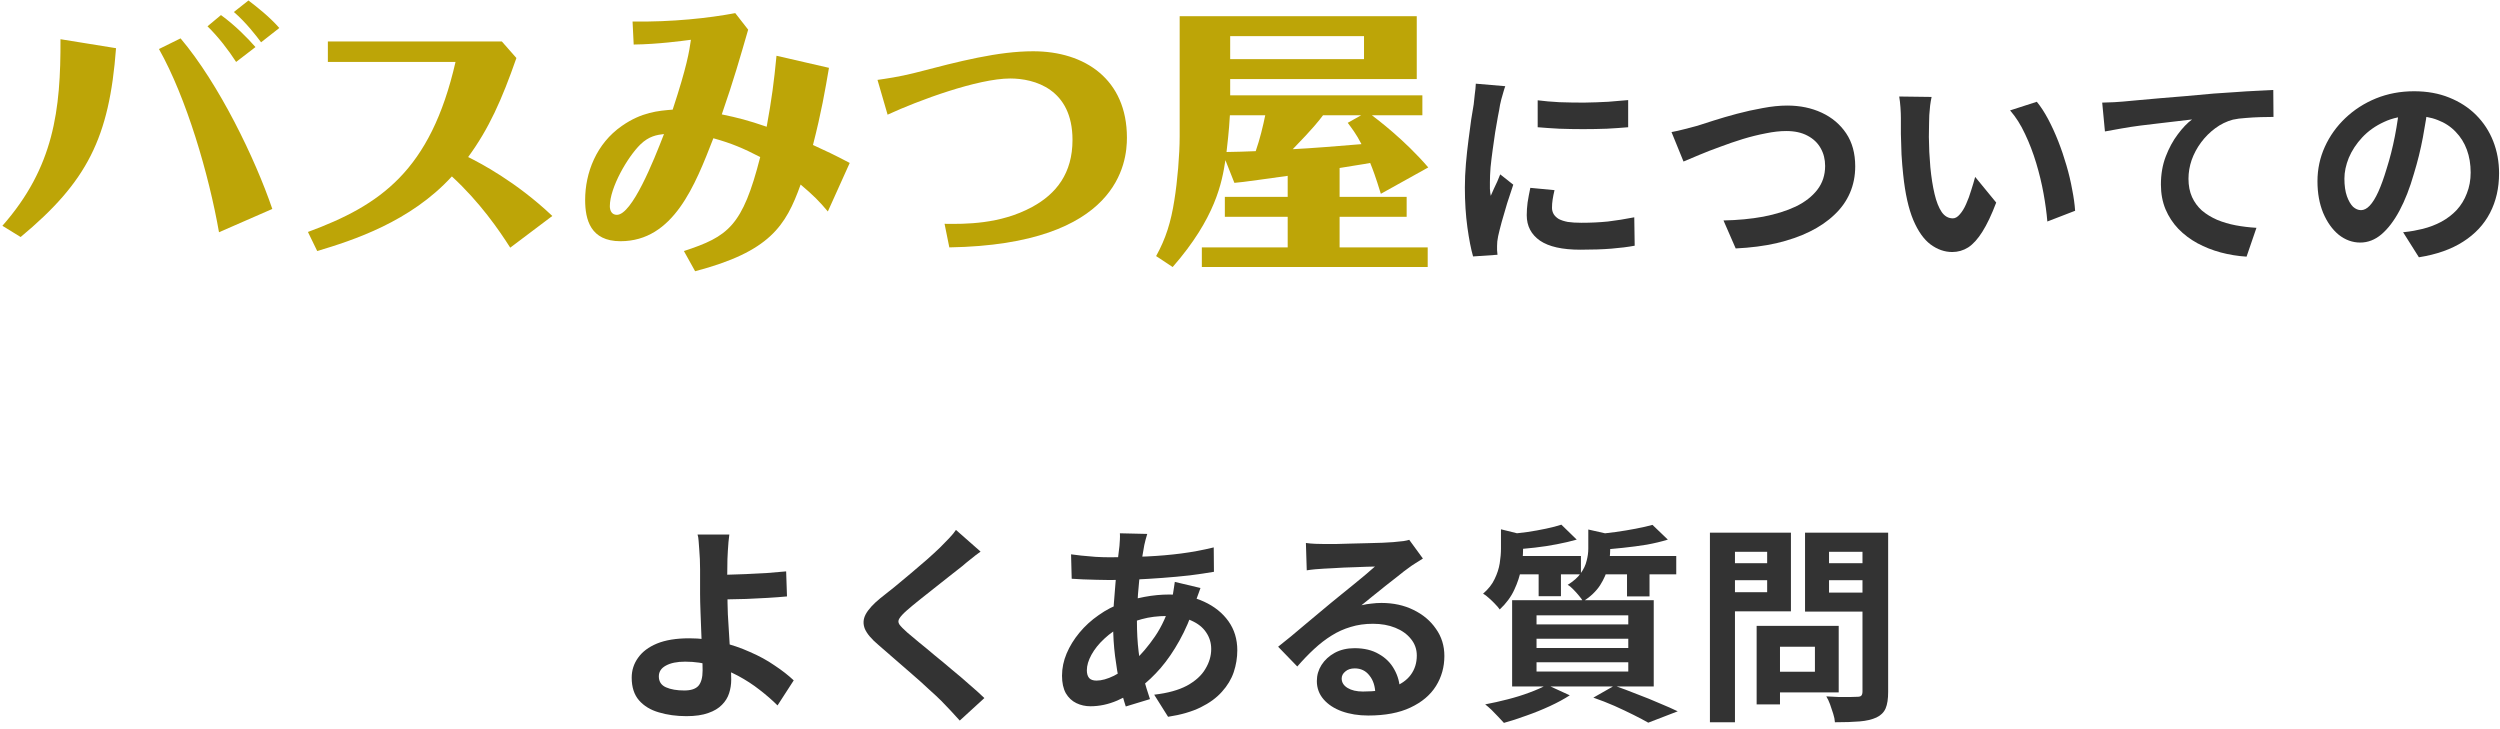
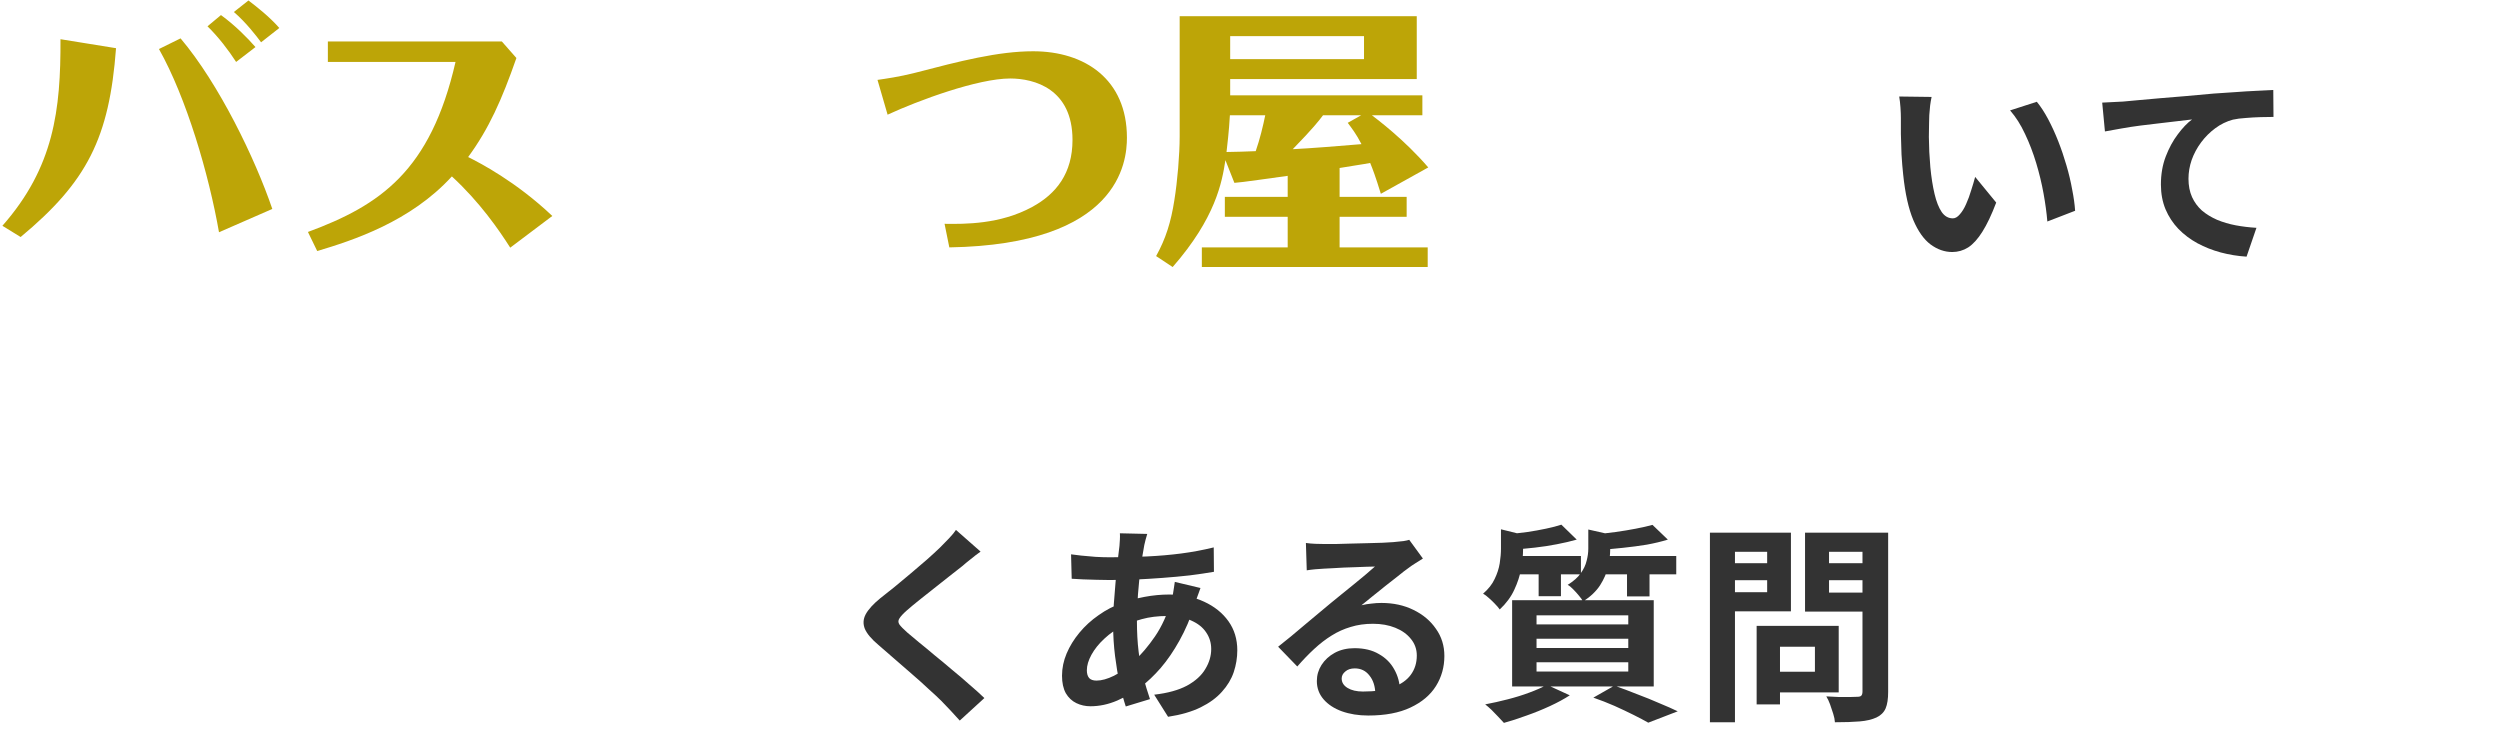
<svg xmlns="http://www.w3.org/2000/svg" width="329" height="96" viewBox="0 0 329 96" fill="none">
  <path d="M232.614 82.366H241.974V91.117H232.614V88.403H238.844V85.107H232.614V82.366ZM231.174 82.366H234.247V92.695H231.174V82.366ZM226.66 74.114H233.583V76.357H226.66V74.114ZM239.509 74.114H246.487V76.357H239.509V74.114ZM245.103 70.098H248.481V91.061C248.481 91.984 248.37 92.704 248.149 93.221C247.927 93.738 247.53 94.135 246.958 94.412C246.367 94.689 245.629 94.864 244.743 94.938C243.857 95.012 242.767 95.049 241.475 95.049C241.457 94.717 241.383 94.347 241.254 93.941C241.124 93.535 240.986 93.12 240.838 92.695C240.691 92.289 240.524 91.938 240.34 91.643C240.894 91.68 241.447 91.707 242.001 91.726C242.555 91.726 243.044 91.726 243.469 91.726C243.912 91.707 244.226 91.698 244.411 91.698C244.669 91.698 244.844 91.652 244.937 91.56C245.047 91.449 245.103 91.264 245.103 91.006V70.098ZM226.909 70.098H235.687V80.455H226.909V77.935H232.558V72.618H226.909V70.098ZM246.903 70.098V72.618H240.7V77.99H246.903V80.483H237.543V70.098H246.903ZM225.026 70.098H228.321V95.049H225.026V70.098Z" fill="#333333" />
  <path d="M205.475 69.046L207.497 71.012C206.722 71.234 205.854 71.437 204.894 71.621C203.952 71.806 202.992 71.954 202.014 72.064C201.035 72.175 200.094 72.258 199.189 72.314C199.134 72.037 199.032 71.704 198.885 71.317C198.755 70.91 198.608 70.578 198.442 70.32C199.291 70.227 200.14 70.126 200.989 70.015C201.857 69.886 202.678 69.738 203.454 69.572C204.248 69.406 204.922 69.231 205.475 69.046ZM217.466 69.074L219.488 71.012C218.657 71.27 217.734 71.492 216.718 71.677C215.703 71.843 214.66 71.981 213.589 72.092C212.537 72.203 211.522 72.295 210.543 72.369C210.488 72.074 210.386 71.732 210.238 71.344C210.091 70.938 209.952 70.597 209.823 70.32C210.728 70.246 211.651 70.144 212.592 70.015C213.534 69.886 214.429 69.738 215.278 69.572C216.146 69.406 216.875 69.24 217.466 69.074ZM197.528 69.655L201.1 70.541C201.082 70.763 200.86 70.91 200.435 70.984V72.341C200.435 73.061 200.352 73.892 200.186 74.834C200.02 75.757 199.715 76.689 199.272 77.63C198.848 78.554 198.211 79.412 197.362 80.206C197.214 79.984 197.011 79.744 196.752 79.486C196.494 79.209 196.226 78.951 195.949 78.71C195.672 78.452 195.414 78.258 195.174 78.129C195.875 77.52 196.383 76.874 196.697 76.191C197.029 75.507 197.251 74.824 197.362 74.141C197.472 73.44 197.528 72.784 197.528 72.175V69.655ZM209.02 69.683L212.565 70.486C212.546 70.744 212.325 70.901 211.9 70.957V72.369C211.9 73.015 211.808 73.754 211.623 74.584C211.438 75.397 211.088 76.209 210.571 77.021C210.054 77.815 209.306 78.526 208.328 79.154C208.217 78.932 208.042 78.683 207.802 78.406C207.562 78.111 207.312 77.834 207.054 77.575C206.795 77.298 206.546 77.095 206.306 76.966C207.082 76.486 207.654 75.978 208.023 75.443C208.411 74.907 208.669 74.363 208.798 73.809C208.946 73.255 209.02 72.72 209.02 72.203V69.683ZM198.829 73.172H208.051V75.581H198.829V73.172ZM210.238 73.172H220.595V75.581H210.238V73.172ZM202.485 73.975H205.42V78.461H202.485V73.975ZM214.115 73.975H217.078V78.489H214.115V73.975ZM202.208 84.055V85.274H214.282V84.055H202.208ZM202.208 87.157V88.375H214.282V87.157H202.208ZM202.208 80.981V82.172H214.282V80.981H202.208ZM198.995 78.987H217.632V90.341H198.995V78.987ZM209.685 91.809L212.454 90.231C213.451 90.581 214.457 90.96 215.472 91.366C216.506 91.754 217.485 92.15 218.408 92.557C219.349 92.944 220.143 93.295 220.789 93.609L216.912 95.104C216.395 94.809 215.749 94.467 214.974 94.08C214.198 93.692 213.358 93.295 212.454 92.889C211.568 92.501 210.645 92.141 209.685 91.809ZM203.565 90.12L206.583 91.504C205.845 91.984 204.977 92.455 203.98 92.917C202.983 93.378 201.958 93.794 200.906 94.163C199.854 94.55 198.857 94.874 197.915 95.132C197.712 94.91 197.463 94.643 197.168 94.329C196.891 94.034 196.595 93.729 196.282 93.415C195.968 93.12 195.691 92.88 195.451 92.695C196.429 92.51 197.417 92.289 198.414 92.031C199.429 91.772 200.38 91.477 201.266 91.144C202.171 90.812 202.937 90.471 203.565 90.12Z" fill="#333333" />
  <path d="M171.857 71.455C172.245 71.511 172.66 71.547 173.103 71.566C173.546 71.584 173.971 71.594 174.377 71.594C174.672 71.594 175.116 71.594 175.706 71.594C176.297 71.575 176.962 71.557 177.7 71.538C178.457 71.52 179.205 71.501 179.943 71.483C180.682 71.464 181.346 71.446 181.937 71.427C182.546 71.391 183.017 71.363 183.349 71.344C183.922 71.289 184.374 71.243 184.706 71.206C185.039 71.151 185.288 71.095 185.454 71.04L187.254 73.504C186.94 73.707 186.617 73.911 186.285 74.114C185.952 74.317 185.629 74.538 185.316 74.778C184.946 75.037 184.503 75.378 183.986 75.803C183.469 76.209 182.916 76.643 182.325 77.104C181.752 77.566 181.189 78.018 180.636 78.461C180.1 78.904 179.611 79.301 179.168 79.652C179.629 79.541 180.072 79.468 180.497 79.431C180.922 79.375 181.356 79.347 181.799 79.347C183.368 79.347 184.771 79.652 186.008 80.261C187.263 80.871 188.251 81.701 188.971 82.754C189.709 83.787 190.079 84.978 190.079 86.326C190.079 87.784 189.709 89.104 188.971 90.286C188.232 91.468 187.116 92.409 185.62 93.111C184.143 93.812 182.288 94.163 180.054 94.163C178.78 94.163 177.626 93.978 176.592 93.609C175.577 93.24 174.774 92.714 174.183 92.031C173.592 91.347 173.297 90.544 173.297 89.621C173.297 88.864 173.5 88.163 173.906 87.517C174.331 86.852 174.912 86.317 175.651 85.911C176.408 85.504 177.276 85.301 178.254 85.301C179.528 85.301 180.599 85.56 181.466 86.077C182.352 86.575 183.026 87.249 183.488 88.098C183.968 88.948 184.217 89.88 184.236 90.895L180.996 91.338C180.977 90.323 180.719 89.511 180.22 88.901C179.74 88.274 179.094 87.96 178.282 87.96C177.765 87.96 177.349 88.098 177.036 88.375C176.722 88.634 176.565 88.938 176.565 89.289C176.565 89.806 176.823 90.221 177.34 90.535C177.857 90.849 178.531 91.006 179.362 91.006C180.931 91.006 182.242 90.821 183.294 90.452C184.346 90.064 185.131 89.52 185.648 88.818C186.183 88.098 186.451 87.249 186.451 86.271C186.451 85.44 186.192 84.711 185.676 84.083C185.177 83.455 184.494 82.966 183.626 82.615C182.759 82.264 181.78 82.089 180.691 82.089C179.62 82.089 178.642 82.228 177.756 82.504C176.869 82.763 176.029 83.141 175.236 83.64C174.46 84.12 173.694 84.711 172.937 85.412C172.199 86.095 171.46 86.861 170.722 87.711L168.202 85.108C168.7 84.701 169.263 84.249 169.891 83.751C170.519 83.234 171.156 82.698 171.802 82.144C172.466 81.591 173.085 81.074 173.657 80.594C174.248 80.095 174.746 79.68 175.152 79.347C175.54 79.034 175.992 78.664 176.509 78.24C177.026 77.815 177.562 77.381 178.116 76.938C178.669 76.477 179.196 76.043 179.694 75.637C180.192 75.212 180.608 74.852 180.94 74.557C180.663 74.557 180.303 74.566 179.86 74.584C179.417 74.603 178.928 74.621 178.392 74.64C177.876 74.658 177.349 74.677 176.814 74.695C176.297 74.714 175.808 74.741 175.346 74.778C174.903 74.797 174.534 74.815 174.239 74.834C173.869 74.852 173.482 74.88 173.076 74.917C172.669 74.954 172.3 75 171.968 75.055L171.857 71.455Z" fill="#333333" />
  <path d="M150.977 70.264C150.903 70.523 150.829 70.781 150.755 71.04C150.7 71.28 150.644 71.51 150.589 71.732C150.423 72.6 150.266 73.597 150.118 74.723C149.97 75.83 149.85 76.993 149.758 78.212C149.666 79.412 149.62 80.594 149.62 81.757C149.62 83.197 149.694 84.526 149.841 85.744C149.989 86.944 150.192 88.061 150.45 89.095C150.727 90.11 151.023 91.08 151.337 92.003L148.152 92.972C147.875 92.141 147.607 91.153 147.349 90.009C147.109 88.864 146.906 87.636 146.74 86.326C146.574 84.996 146.49 83.658 146.49 82.31C146.49 81.387 146.518 80.464 146.574 79.541C146.647 78.6 146.721 77.677 146.795 76.772C146.869 75.849 146.952 74.972 147.044 74.141C147.155 73.292 147.247 72.526 147.321 71.843C147.34 71.584 147.358 71.307 147.377 71.012C147.395 70.698 147.395 70.421 147.377 70.181L150.977 70.264ZM146.047 73.338C147.801 73.338 149.444 73.301 150.977 73.227C152.527 73.153 154.014 73.024 155.435 72.84C156.875 72.655 158.306 72.387 159.727 72.037L159.755 75.249C158.795 75.415 157.734 75.572 156.57 75.72C155.426 75.849 154.226 75.96 152.97 76.052C151.734 76.144 150.515 76.218 149.315 76.273C148.115 76.31 146.989 76.329 145.937 76.329C145.457 76.329 144.912 76.32 144.303 76.301C143.712 76.283 143.121 76.264 142.53 76.246C141.958 76.209 141.46 76.181 141.035 76.163L140.952 72.95C141.266 72.987 141.718 73.043 142.309 73.117C142.9 73.172 143.527 73.227 144.192 73.283C144.875 73.32 145.494 73.338 146.047 73.338ZM157.983 77.381C157.927 77.547 157.844 77.778 157.734 78.073C157.623 78.369 157.512 78.674 157.401 78.987C157.309 79.301 157.235 79.55 157.18 79.735C156.644 81.397 155.989 82.92 155.214 84.304C154.457 85.67 153.635 86.87 152.749 87.904C151.863 88.92 150.986 89.75 150.118 90.397C149.214 91.08 148.18 91.68 147.017 92.197C145.854 92.695 144.681 92.944 143.5 92.944C142.835 92.944 142.217 92.806 141.644 92.529C141.072 92.252 140.61 91.818 140.26 91.227C139.927 90.618 139.761 89.852 139.761 88.929C139.761 87.932 139.964 86.954 140.37 85.993C140.777 85.034 141.34 84.12 142.06 83.252C142.78 82.384 143.62 81.618 144.58 80.954C145.54 80.27 146.574 79.735 147.681 79.347C148.586 79.015 149.574 78.747 150.644 78.544C151.734 78.341 152.804 78.24 153.857 78.24C155.574 78.24 157.106 78.553 158.454 79.181C159.82 79.809 160.89 80.667 161.666 81.757C162.441 82.846 162.829 84.12 162.829 85.578C162.829 86.556 162.672 87.516 162.358 88.458C162.044 89.381 161.527 90.24 160.807 91.034C160.106 91.827 159.174 92.51 158.01 93.083C156.847 93.655 155.417 94.07 153.718 94.329L151.89 91.421C153.663 91.218 155.103 90.821 156.21 90.23C157.318 89.621 158.121 88.892 158.62 88.043C159.137 87.194 159.395 86.317 159.395 85.412C159.395 84.6 159.174 83.87 158.73 83.224C158.306 82.578 157.66 82.061 156.792 81.674C155.943 81.267 154.89 81.064 153.635 81.064C152.38 81.064 151.254 81.203 150.257 81.48C149.278 81.757 148.457 82.052 147.792 82.366C146.869 82.809 146.047 83.372 145.327 84.055C144.607 84.72 144.044 85.421 143.638 86.16C143.232 86.898 143.029 87.581 143.029 88.209C143.029 88.652 143.13 88.993 143.334 89.234C143.537 89.455 143.86 89.566 144.303 89.566C144.967 89.566 145.734 89.353 146.601 88.929C147.469 88.486 148.327 87.867 149.177 87.073C150.174 86.15 151.115 85.043 152.001 83.75C152.887 82.458 153.617 80.852 154.189 78.932C154.244 78.747 154.3 78.507 154.355 78.212C154.41 77.916 154.457 77.621 154.494 77.326C154.549 77.012 154.586 76.763 154.604 76.578L157.983 77.381Z" fill="#333333" />
  <path d="M129.044 72.591C128.601 72.904 128.168 73.237 127.743 73.588C127.318 73.92 126.949 74.224 126.635 74.501C126.174 74.852 125.62 75.286 124.974 75.803C124.346 76.301 123.681 76.828 122.98 77.381C122.297 77.917 121.632 78.443 120.986 78.96C120.34 79.477 119.786 79.938 119.324 80.344C118.844 80.769 118.521 81.12 118.355 81.397C118.189 81.655 118.189 81.914 118.355 82.172C118.54 82.431 118.881 82.781 119.38 83.224C119.786 83.575 120.303 84.009 120.931 84.526C121.577 85.043 122.269 85.615 123.008 86.243C123.764 86.852 124.531 87.489 125.306 88.154C126.1 88.8 126.857 89.446 127.577 90.092C128.315 90.72 128.971 91.311 129.543 91.864L126.303 94.828C125.528 93.96 124.724 93.101 123.894 92.252C123.469 91.828 122.915 91.311 122.232 90.701C121.568 90.074 120.838 89.418 120.044 88.735C119.269 88.052 118.494 87.378 117.718 86.714C116.943 86.031 116.241 85.421 115.614 84.886C114.691 84.111 114.091 83.4 113.814 82.754C113.555 82.108 113.592 81.471 113.924 80.843C114.275 80.197 114.912 79.495 115.835 78.738C116.389 78.314 117.017 77.815 117.718 77.243C118.42 76.652 119.14 76.052 119.878 75.443C120.617 74.815 121.318 74.215 121.983 73.643C122.648 73.052 123.211 72.535 123.672 72.092C124.078 71.686 124.484 71.271 124.891 70.846C125.297 70.421 125.601 70.052 125.804 69.738L129.044 72.591Z" fill="#333333" />
-   <path d="M95.98 70.347C95.943 70.606 95.906 70.929 95.869 71.317C95.832 71.686 95.805 72.074 95.786 72.48C95.768 72.867 95.749 73.237 95.731 73.587C95.712 74.252 95.703 74.972 95.703 75.747C95.722 76.523 95.731 77.307 95.731 78.101C95.731 78.877 95.749 79.79 95.786 80.843C95.842 81.877 95.906 82.947 95.98 84.055C96.054 85.163 96.109 86.197 96.146 87.157C96.202 88.098 96.229 88.864 96.229 89.455C96.229 90.064 96.137 90.655 95.952 91.227C95.768 91.8 95.454 92.307 95.011 92.751C94.568 93.212 93.968 93.572 93.211 93.831C92.454 94.107 91.494 94.246 90.331 94.246C89.02 94.246 87.811 94.08 86.703 93.747C85.614 93.434 84.746 92.907 84.1 92.169C83.454 91.43 83.131 90.434 83.131 89.178C83.131 88.218 83.408 87.35 83.962 86.575C84.516 85.781 85.346 85.154 86.454 84.692C87.58 84.231 88.992 84 90.691 84C92.131 84 93.525 84.166 94.872 84.498C96.239 84.831 97.512 85.264 98.694 85.8C99.894 86.317 100.974 86.907 101.934 87.572C102.912 88.218 103.752 88.874 104.454 89.538L102.322 92.834C101.639 92.15 100.854 91.467 99.968 90.784C99.1 90.101 98.149 89.483 97.115 88.929C96.082 88.375 94.974 87.932 93.792 87.6C92.629 87.249 91.42 87.074 90.165 87.074C89.094 87.074 88.245 87.249 87.617 87.6C87.008 87.932 86.703 88.403 86.703 89.012C86.703 89.695 87.017 90.175 87.645 90.452C88.272 90.729 89.076 90.867 90.054 90.867C90.922 90.867 91.54 90.664 91.909 90.258C92.278 89.834 92.463 89.16 92.463 88.237C92.463 87.757 92.445 87.092 92.408 86.243C92.371 85.375 92.334 84.443 92.297 83.446C92.26 82.43 92.223 81.452 92.186 80.51C92.149 79.569 92.131 78.766 92.131 78.101C92.131 77.547 92.131 77.003 92.131 76.467C92.131 75.932 92.131 75.415 92.131 74.917C92.131 74.418 92.122 73.975 92.103 73.587C92.085 73.126 92.057 72.692 92.02 72.286C92.002 71.88 91.974 71.51 91.937 71.178C91.918 70.846 91.872 70.569 91.799 70.347H95.98ZM93.848 75.637C94.254 75.637 94.835 75.637 95.592 75.637C96.349 75.618 97.18 75.591 98.085 75.554C99.008 75.517 99.931 75.471 100.854 75.415C101.795 75.341 102.663 75.267 103.457 75.194L103.568 78.489C102.792 78.563 101.934 78.627 100.992 78.683C100.051 78.738 99.118 78.784 98.195 78.821C97.272 78.84 96.423 78.858 95.648 78.877C94.891 78.895 94.3 78.904 93.876 78.904L93.848 75.637Z" fill="#333333" />
-   <path d="M319.573 13.588C319.388 14.991 319.148 16.486 318.853 18.074C318.557 19.661 318.161 21.267 317.662 22.892C317.127 24.757 316.499 26.363 315.779 27.711C315.059 29.058 314.265 30.101 313.397 30.84C312.548 31.56 311.616 31.92 310.601 31.92C309.585 31.92 308.644 31.578 307.776 30.895C306.927 30.194 306.244 29.234 305.727 28.015C305.228 26.797 304.979 25.412 304.979 23.861C304.979 22.255 305.302 20.741 305.948 19.32C306.594 17.898 307.49 16.643 308.634 15.554C309.797 14.446 311.145 13.578 312.677 12.951C314.228 12.323 315.899 12.009 317.69 12.009C319.407 12.009 320.948 12.286 322.314 12.84C323.699 13.394 324.881 14.16 325.859 15.138C326.837 16.117 327.585 17.261 328.102 18.572C328.619 19.883 328.877 21.295 328.877 22.809C328.877 24.747 328.481 26.483 327.687 28.015C326.893 29.547 325.711 30.812 324.142 31.809C322.591 32.806 320.653 33.489 318.327 33.858L316.25 30.563C316.785 30.508 317.256 30.443 317.662 30.369C318.068 30.295 318.456 30.212 318.825 30.12C319.711 29.898 320.533 29.584 321.29 29.178C322.065 28.754 322.739 28.237 323.311 27.628C323.884 27 324.327 26.271 324.641 25.44C324.973 24.609 325.139 23.695 325.139 22.698C325.139 21.609 324.973 20.612 324.641 19.707C324.308 18.803 323.819 18.018 323.173 17.354C322.527 16.671 321.742 16.154 320.819 15.803C319.896 15.434 318.834 15.249 317.634 15.249C316.157 15.249 314.856 15.517 313.73 16.052C312.604 16.569 311.653 17.243 310.877 18.074C310.102 18.904 309.511 19.8 309.105 20.76C308.717 21.72 308.524 22.634 308.524 23.501C308.524 24.424 308.634 25.2 308.856 25.828C309.077 26.437 309.345 26.898 309.659 27.212C309.991 27.508 310.342 27.655 310.711 27.655C311.099 27.655 311.477 27.461 311.847 27.074C312.234 26.668 312.613 26.058 312.982 25.246C313.351 24.434 313.721 23.409 314.09 22.172C314.514 20.843 314.874 19.421 315.17 17.907C315.465 16.394 315.677 14.917 315.807 13.477L319.573 13.588Z" fill="#333333" />
-   <path d="M276.65 13.504C277.204 13.486 277.73 13.467 278.228 13.449C278.727 13.412 279.115 13.384 279.391 13.366C279.964 13.31 280.665 13.246 281.496 13.172C282.327 13.098 283.259 13.015 284.293 12.923C285.345 12.831 286.462 12.738 287.644 12.646C288.825 12.535 290.053 12.424 291.327 12.313C292.287 12.24 293.247 12.175 294.207 12.12C295.167 12.046 296.071 11.991 296.921 11.954C297.788 11.898 298.536 11.861 299.164 11.843L299.191 15.387C298.693 15.387 298.121 15.397 297.475 15.415C296.828 15.434 296.182 15.47 295.536 15.526C294.908 15.563 294.345 15.637 293.847 15.747C293.016 15.969 292.241 16.347 291.521 16.883C290.819 17.4 290.201 18.018 289.665 18.738C289.13 19.458 288.715 20.233 288.419 21.064C288.142 21.877 288.004 22.698 288.004 23.529C288.004 24.433 288.161 25.237 288.475 25.938C288.788 26.621 289.222 27.212 289.776 27.71C290.348 28.191 291.013 28.597 291.77 28.929C292.527 29.243 293.339 29.483 294.207 29.649C295.093 29.815 296.007 29.926 296.948 29.981L295.647 33.775C294.484 33.701 293.348 33.517 292.241 33.221C291.151 32.926 290.127 32.52 289.167 32.003C288.225 31.486 287.395 30.858 286.675 30.12C285.955 29.363 285.391 28.504 284.985 27.544C284.579 26.566 284.376 25.477 284.376 24.277C284.376 22.929 284.588 21.701 285.013 20.593C285.438 19.486 285.964 18.517 286.591 17.686C287.219 16.837 287.847 16.181 288.475 15.72C287.958 15.775 287.33 15.849 286.591 15.941C285.871 16.015 285.087 16.107 284.238 16.218C283.407 16.311 282.558 16.412 281.69 16.523C280.822 16.634 279.982 16.763 279.17 16.91C278.376 17.04 277.656 17.169 277.01 17.298L276.65 13.504Z" fill="#333333" />
+   <path d="M276.65 13.504C278.727 13.412 279.115 13.384 279.391 13.366C279.964 13.31 280.665 13.246 281.496 13.172C282.327 13.098 283.259 13.015 284.293 12.923C285.345 12.831 286.462 12.738 287.644 12.646C288.825 12.535 290.053 12.424 291.327 12.313C292.287 12.24 293.247 12.175 294.207 12.12C295.167 12.046 296.071 11.991 296.921 11.954C297.788 11.898 298.536 11.861 299.164 11.843L299.191 15.387C298.693 15.387 298.121 15.397 297.475 15.415C296.828 15.434 296.182 15.47 295.536 15.526C294.908 15.563 294.345 15.637 293.847 15.747C293.016 15.969 292.241 16.347 291.521 16.883C290.819 17.4 290.201 18.018 289.665 18.738C289.13 19.458 288.715 20.233 288.419 21.064C288.142 21.877 288.004 22.698 288.004 23.529C288.004 24.433 288.161 25.237 288.475 25.938C288.788 26.621 289.222 27.212 289.776 27.71C290.348 28.191 291.013 28.597 291.77 28.929C292.527 29.243 293.339 29.483 294.207 29.649C295.093 29.815 296.007 29.926 296.948 29.981L295.647 33.775C294.484 33.701 293.348 33.517 292.241 33.221C291.151 32.926 290.127 32.52 289.167 32.003C288.225 31.486 287.395 30.858 286.675 30.12C285.955 29.363 285.391 28.504 284.985 27.544C284.579 26.566 284.376 25.477 284.376 24.277C284.376 22.929 284.588 21.701 285.013 20.593C285.438 19.486 285.964 18.517 286.591 17.686C287.219 16.837 287.847 16.181 288.475 15.72C287.958 15.775 287.33 15.849 286.591 15.941C285.871 16.015 285.087 16.107 284.238 16.218C283.407 16.311 282.558 16.412 281.69 16.523C280.822 16.634 279.982 16.763 279.17 16.91C278.376 17.04 277.656 17.169 277.01 17.298L276.65 13.504Z" fill="#333333" />
  <path d="M254.199 12.757C254.125 13.089 254.061 13.467 254.005 13.892C253.968 14.317 253.932 14.732 253.895 15.138C253.876 15.544 253.867 15.877 253.867 16.135C253.848 16.744 253.839 17.372 253.839 18.018C253.858 18.664 253.876 19.329 253.895 20.012C253.932 20.677 253.978 21.341 254.033 22.006C254.162 23.335 254.347 24.507 254.587 25.523C254.827 26.538 255.141 27.332 255.528 27.904C255.916 28.458 256.405 28.735 256.996 28.735C257.31 28.735 257.615 28.56 257.91 28.209C258.224 27.858 258.501 27.406 258.741 26.852C258.999 26.28 259.221 25.68 259.405 25.052C259.608 24.424 259.784 23.834 259.931 23.28L262.701 26.658C262.092 28.264 261.482 29.547 260.873 30.507C260.282 31.449 259.664 32.132 259.018 32.557C258.371 32.963 257.67 33.166 256.913 33.166C255.916 33.166 254.965 32.834 254.061 32.169C253.175 31.504 252.418 30.433 251.79 28.957C251.162 27.461 250.719 25.477 250.461 23.003C250.368 22.154 250.295 21.258 250.239 20.317C250.202 19.375 250.175 18.48 250.156 17.63C250.156 16.781 250.156 16.08 250.156 15.526C250.156 15.138 250.138 14.677 250.101 14.141C250.064 13.606 250.008 13.126 249.935 12.701L254.199 12.757ZM268.045 13.393C268.562 14.021 269.061 14.787 269.541 15.692C270.021 16.597 270.464 17.566 270.87 18.6C271.276 19.634 271.636 20.695 271.95 21.784C272.264 22.855 272.513 23.907 272.698 24.941C272.901 25.957 273.03 26.889 273.085 27.738L269.43 29.15C269.338 28.024 269.171 26.797 268.931 25.467C268.691 24.138 268.368 22.8 267.962 21.452C267.556 20.104 267.067 18.83 266.495 17.63C265.941 16.43 265.285 15.397 264.528 14.529L268.045 13.393Z" fill="#333333" />
-   <path d="M219.971 17.381C220.488 17.289 221.06 17.16 221.688 16.994C222.316 16.828 222.879 16.68 223.377 16.551C223.913 16.384 224.633 16.154 225.537 15.858C226.46 15.563 227.476 15.268 228.583 14.972C229.691 14.677 230.817 14.428 231.962 14.224C233.125 14.003 234.205 13.892 235.202 13.892C236.882 13.892 238.396 14.206 239.743 14.834C241.091 15.461 242.162 16.366 242.956 17.547C243.75 18.729 244.147 20.178 244.147 21.895C244.147 23.151 243.916 24.314 243.454 25.384C242.993 26.455 242.31 27.415 241.405 28.264C240.519 29.114 239.439 29.852 238.165 30.48C236.891 31.108 235.433 31.615 233.79 32.003C232.165 32.372 230.374 32.603 228.417 32.695L226.811 29.012C228.694 28.975 230.439 28.809 232.045 28.514C233.67 28.2 235.091 27.757 236.31 27.184C237.528 26.594 238.479 25.855 239.162 24.969C239.845 24.083 240.187 23.04 240.187 21.84C240.187 20.972 239.993 20.197 239.605 19.514C239.217 18.812 238.636 18.258 237.86 17.852C237.103 17.446 236.171 17.243 235.063 17.243C234.251 17.243 233.356 17.344 232.377 17.547C231.399 17.732 230.393 17.981 229.359 18.295C228.343 18.609 227.347 18.951 226.368 19.32C225.39 19.671 224.485 20.021 223.654 20.372C222.823 20.723 222.122 21.018 221.55 21.258L219.971 17.381Z" fill="#333333" />
-   <path d="M202.359 13.2C203.208 13.31 204.159 13.393 205.211 13.449C206.282 13.486 207.362 13.504 208.451 13.504C209.559 13.486 210.62 13.449 211.636 13.393C212.651 13.32 213.528 13.246 214.267 13.172V16.744C213.417 16.818 212.485 16.883 211.47 16.938C210.454 16.975 209.411 16.994 208.34 16.994C207.27 16.994 206.217 16.975 205.184 16.938C204.168 16.883 203.227 16.818 202.359 16.744V13.2ZM204.574 25.024C204.463 25.486 204.38 25.901 204.325 26.27C204.27 26.621 204.242 26.981 204.242 27.35C204.242 27.646 204.316 27.923 204.464 28.181C204.611 28.421 204.833 28.634 205.128 28.818C205.442 28.984 205.839 29.113 206.319 29.206C206.817 29.28 207.417 29.317 208.119 29.317C209.356 29.317 210.519 29.261 211.608 29.15C212.697 29.021 213.851 28.837 215.07 28.597L215.125 32.335C214.239 32.501 213.214 32.63 212.051 32.723C210.907 32.815 209.55 32.861 207.98 32.861C205.599 32.861 203.827 32.464 202.663 31.67C201.5 30.858 200.919 29.741 200.919 28.32C200.919 27.784 200.956 27.23 201.03 26.658C201.122 26.067 201.242 25.421 201.39 24.72L204.574 25.024ZM198.094 11.344C198.02 11.529 197.937 11.787 197.845 12.12C197.753 12.452 197.66 12.775 197.568 13.089C197.494 13.403 197.439 13.643 197.402 13.809C197.347 14.197 197.254 14.704 197.125 15.332C197.014 15.941 196.894 16.634 196.765 17.409C196.654 18.166 196.543 18.941 196.433 19.735C196.322 20.529 196.23 21.295 196.156 22.034C196.1 22.772 196.073 23.418 196.073 23.972C196.073 24.23 196.073 24.526 196.073 24.858C196.091 25.19 196.128 25.495 196.184 25.772C196.313 25.458 196.451 25.144 196.599 24.83C196.747 24.517 196.894 24.203 197.042 23.889C197.19 23.557 197.319 23.243 197.43 22.947L199.147 24.304C198.888 25.061 198.62 25.873 198.343 26.741C198.085 27.609 197.845 28.43 197.624 29.206C197.42 29.963 197.263 30.59 197.153 31.089C197.116 31.292 197.079 31.523 197.042 31.781C197.024 32.04 197.014 32.243 197.014 32.39C197.014 32.538 197.014 32.714 197.014 32.917C197.033 33.138 197.051 33.341 197.07 33.526L193.857 33.747C193.58 32.787 193.331 31.514 193.11 29.926C192.888 28.32 192.777 26.575 192.777 24.692C192.777 23.658 192.823 22.606 192.916 21.535C193.008 20.464 193.119 19.44 193.248 18.461C193.377 17.464 193.497 16.56 193.608 15.747C193.737 14.935 193.848 14.261 193.94 13.726C193.977 13.338 194.024 12.904 194.079 12.424C194.153 11.926 194.199 11.455 194.217 11.012L198.094 11.344Z" fill="#333333" />
  <path d="M176.291 22.108V25.91H185.116V28.532H176.291V32.557H187.885V35.141H158.162V32.557H169.46V28.532H161.19V25.91H169.46V23.141C167.504 23.4 163.294 24.027 162.445 24.064L161.264 21.074C160.82 23.991 159.971 28.68 154.322 35.141L152.144 33.701C153.436 31.375 154.1 29.197 154.544 26.354C154.95 23.843 155.245 20.372 155.245 17.935V2.132H186.445V10.403H161.891V12.544H187.184V15.166H180.537C181.165 15.646 184.784 18.341 187.959 22.034L181.719 25.504C181.017 23.215 180.648 22.255 180.316 21.443C179.651 21.59 176.845 21.997 176.291 22.108ZM177.362 16.163L179.134 15.166H174.113C173.559 15.904 172.82 16.864 170.125 19.634C172.414 19.523 176.587 19.191 179.171 18.969C178.47 17.603 177.879 16.864 177.362 16.163ZM166.507 15.166H161.854C161.817 15.831 161.744 17.16 161.411 20.003C163.22 19.966 163.405 19.966 165.251 19.892C165.805 18.304 166.211 16.606 166.507 15.166ZM179.504 4.754H161.891V7.781H179.504V4.754Z" fill="#BDA507" />
  <path d="M124.931 32.556L124.304 29.455C126.999 29.492 131.614 29.529 135.824 27.24C139.036 25.504 141.141 22.772 141.141 18.415C141.141 11.695 136.119 10.329 132.944 10.329C128.697 10.329 120.87 13.209 116.808 15.092L115.479 10.514C116.513 10.366 118.359 10.107 120.39 9.59C126.334 8.04 131.356 6.747 135.971 6.747C142.765 6.747 148.304 10.44 148.304 18.12C148.304 21.332 147.27 32.187 124.931 32.556Z" fill="#BDA507" />
-   <path d="M83.393 5.861L83.245 2.834C88.451 2.907 93.251 2.39 96.759 1.726L98.458 3.904C97.387 7.597 96.575 10.477 94.987 15.055C97.128 15.498 98.421 15.83 100.895 16.68C101.559 13.024 101.855 10.809 102.187 7.338L109.092 8.926C108.575 11.954 108.095 14.76 106.987 19.08C108.833 19.929 109.645 20.298 111.824 21.443L108.944 27.83C107.799 26.464 107.061 25.726 105.362 24.286C103.405 29.75 101.301 33.11 91.479 35.695L90.002 33.037C95.836 31.117 97.719 29.787 100.045 20.667C97.83 19.523 96.279 18.858 93.879 18.194C91.479 24.36 88.636 31.744 81.658 31.744C77.707 31.744 77.005 28.901 77.005 26.317C77.005 22.735 78.482 18.895 81.842 16.569C84.427 14.76 86.642 14.575 88.525 14.427C90.409 8.704 90.704 6.784 90.925 5.234C89.781 5.381 86.605 5.824 83.393 5.861ZM87.381 17.64C86.458 17.75 85.424 17.898 84.279 19.006C82.581 20.667 80.255 24.692 80.255 27.129C80.255 27.72 80.513 28.273 81.178 28.273C83.171 28.273 86.015 21.184 87.381 17.64Z" fill="#BDA507" />
  <path d="M72.685 28.421L67.147 32.593C65.67 30.267 63.122 26.575 59.467 23.215C54.002 29.197 46.433 31.634 41.744 33.037L40.525 30.526C50.015 27.018 56.661 22.514 59.947 8.15H43.147V5.455H66.039L67.959 7.634C66.039 13.135 64.341 16.938 61.608 20.667C63.085 21.406 67.849 23.843 72.685 28.421Z" fill="#BDA507" />
  <path d="M33.62 6.194L31.073 8.151C30.076 6.6 28.71 4.828 27.307 3.461L29.079 1.984C30.962 3.351 32.587 5.012 33.62 6.194ZM2.716 31.191L0.316 29.714C7.11 21.997 7.996 14.464 7.959 5.16L15.27 6.341C14.384 18.157 11.467 23.917 2.716 31.191ZM36.759 3.683L34.359 5.566C33.731 4.717 32.365 2.944 30.777 1.578L32.697 0.064C33.768 0.877 35.467 2.206 36.759 3.683ZM35.836 27.498L28.82 30.563C27.491 22.957 24.538 12.877 20.919 6.452L23.762 5.049C28.82 11.031 33.584 20.889 35.836 27.498Z" fill="#BDA507" />
</svg>